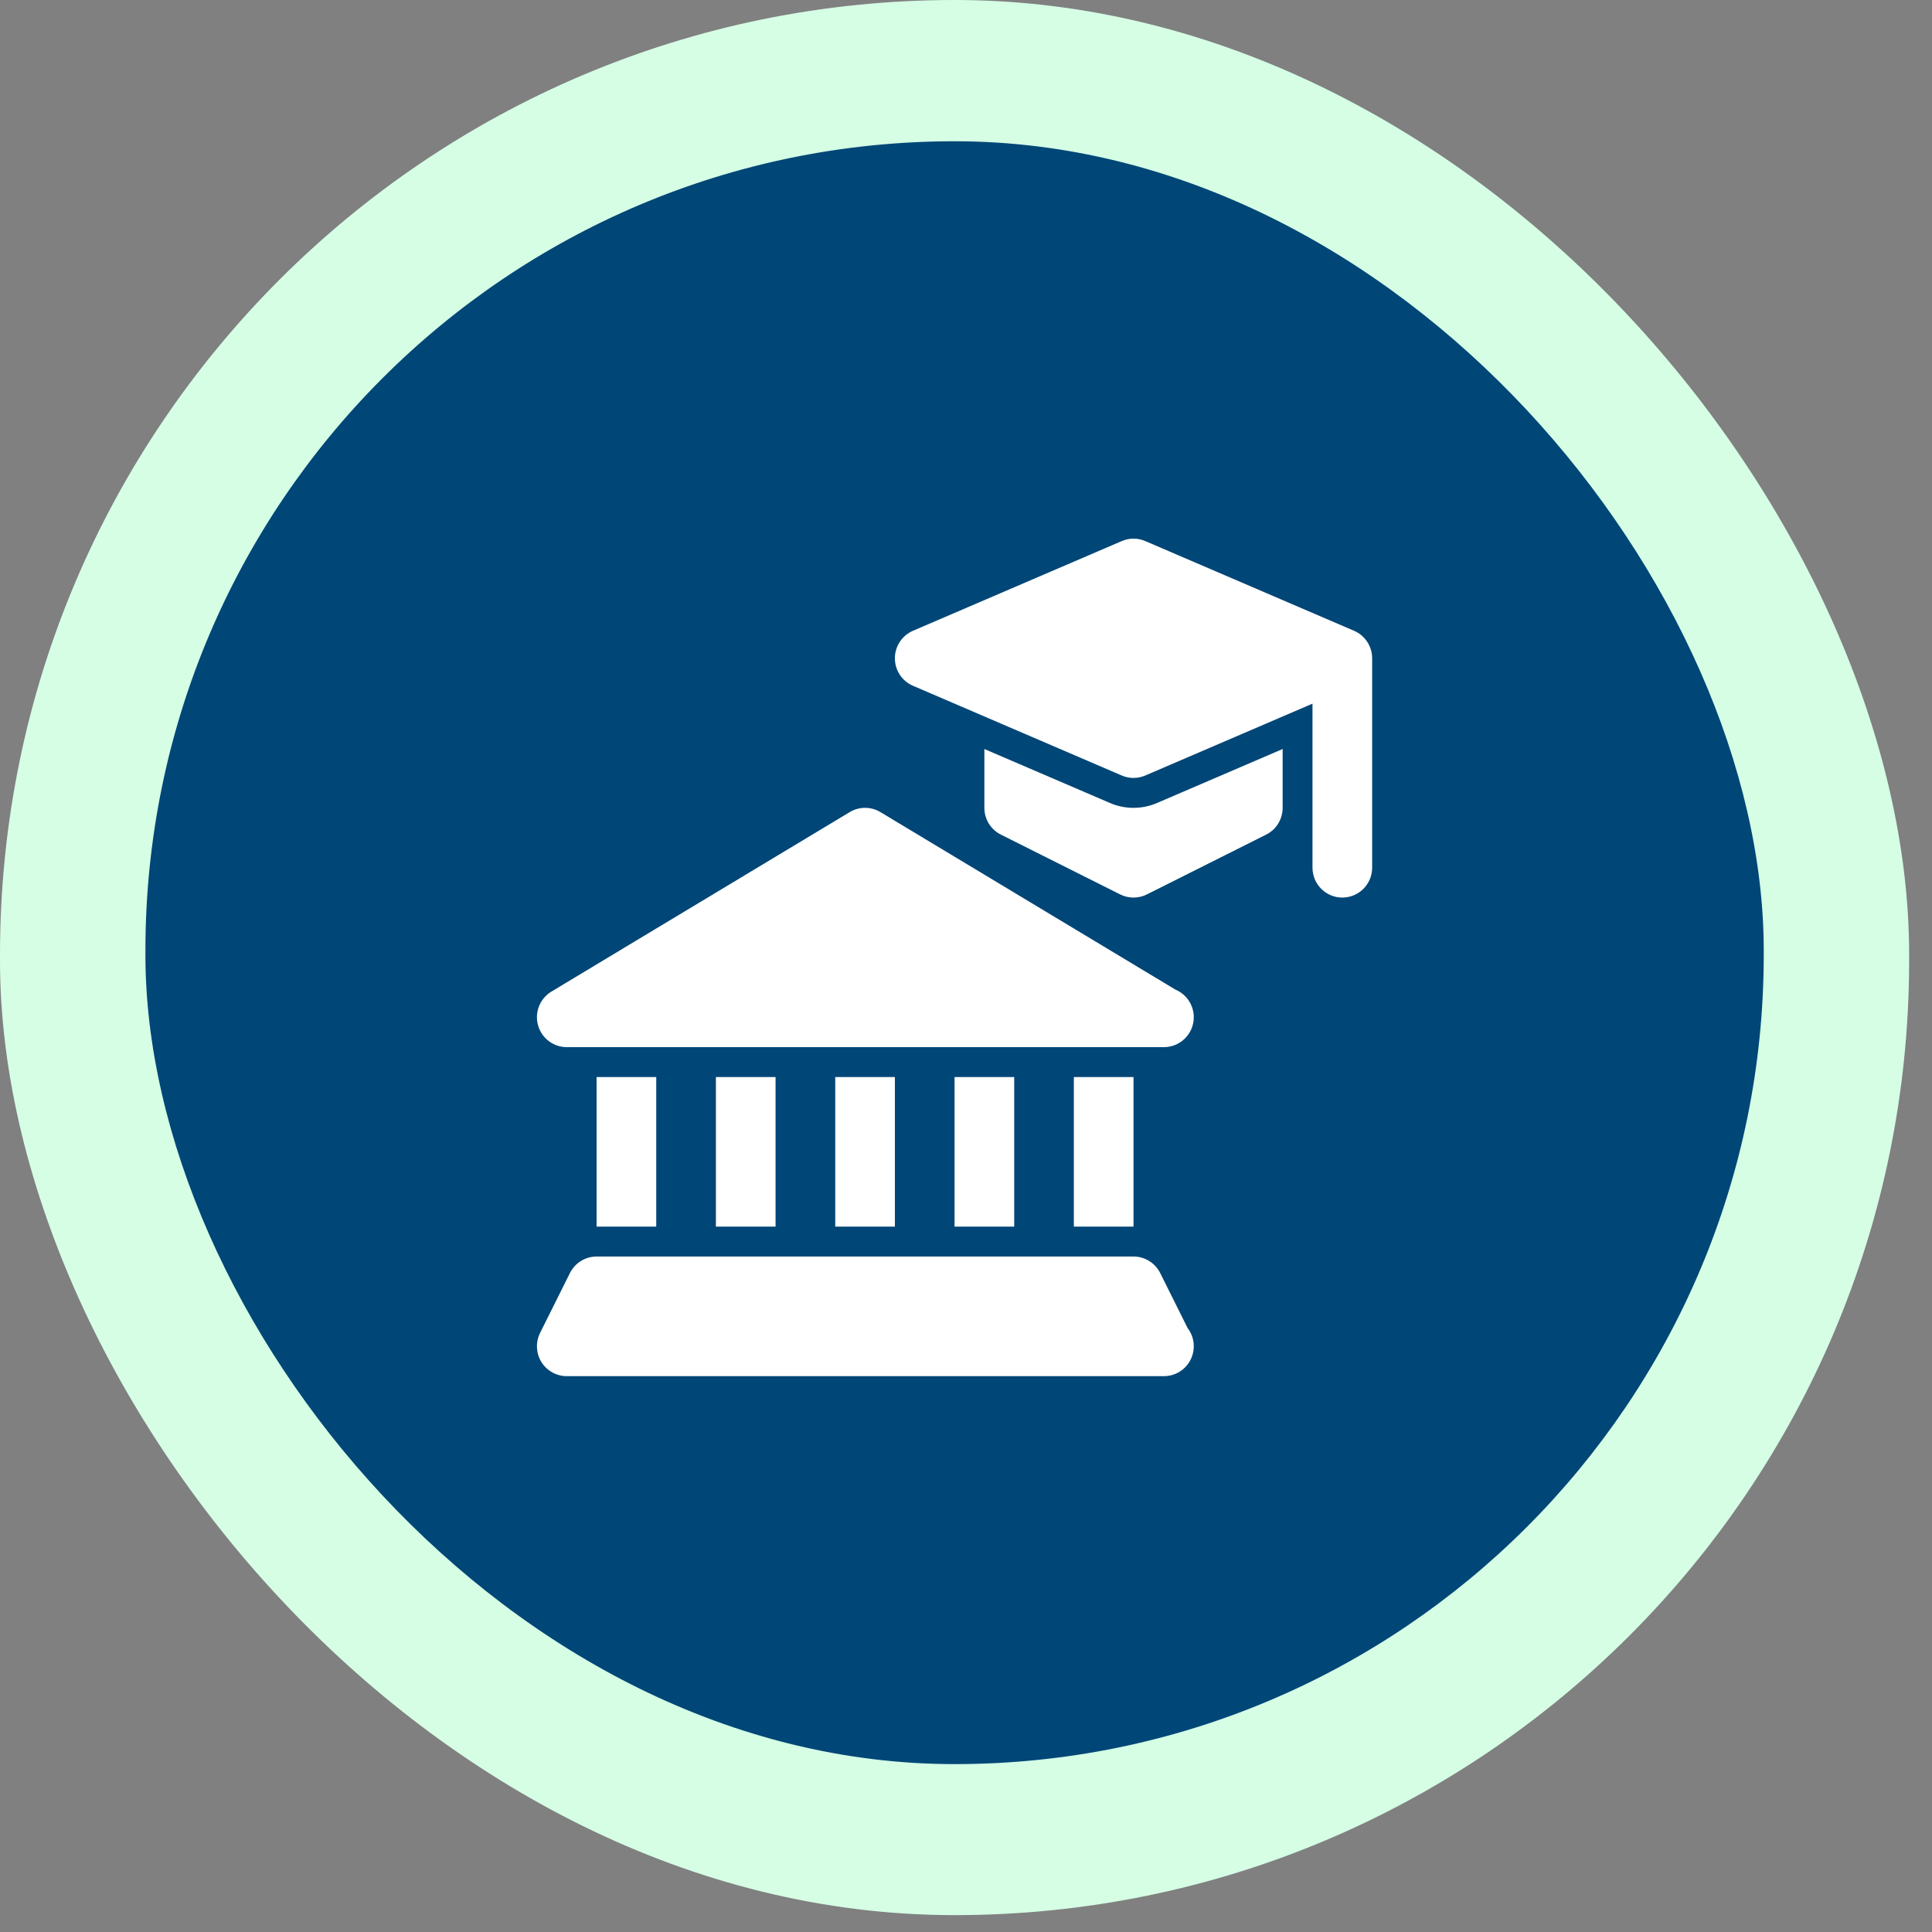
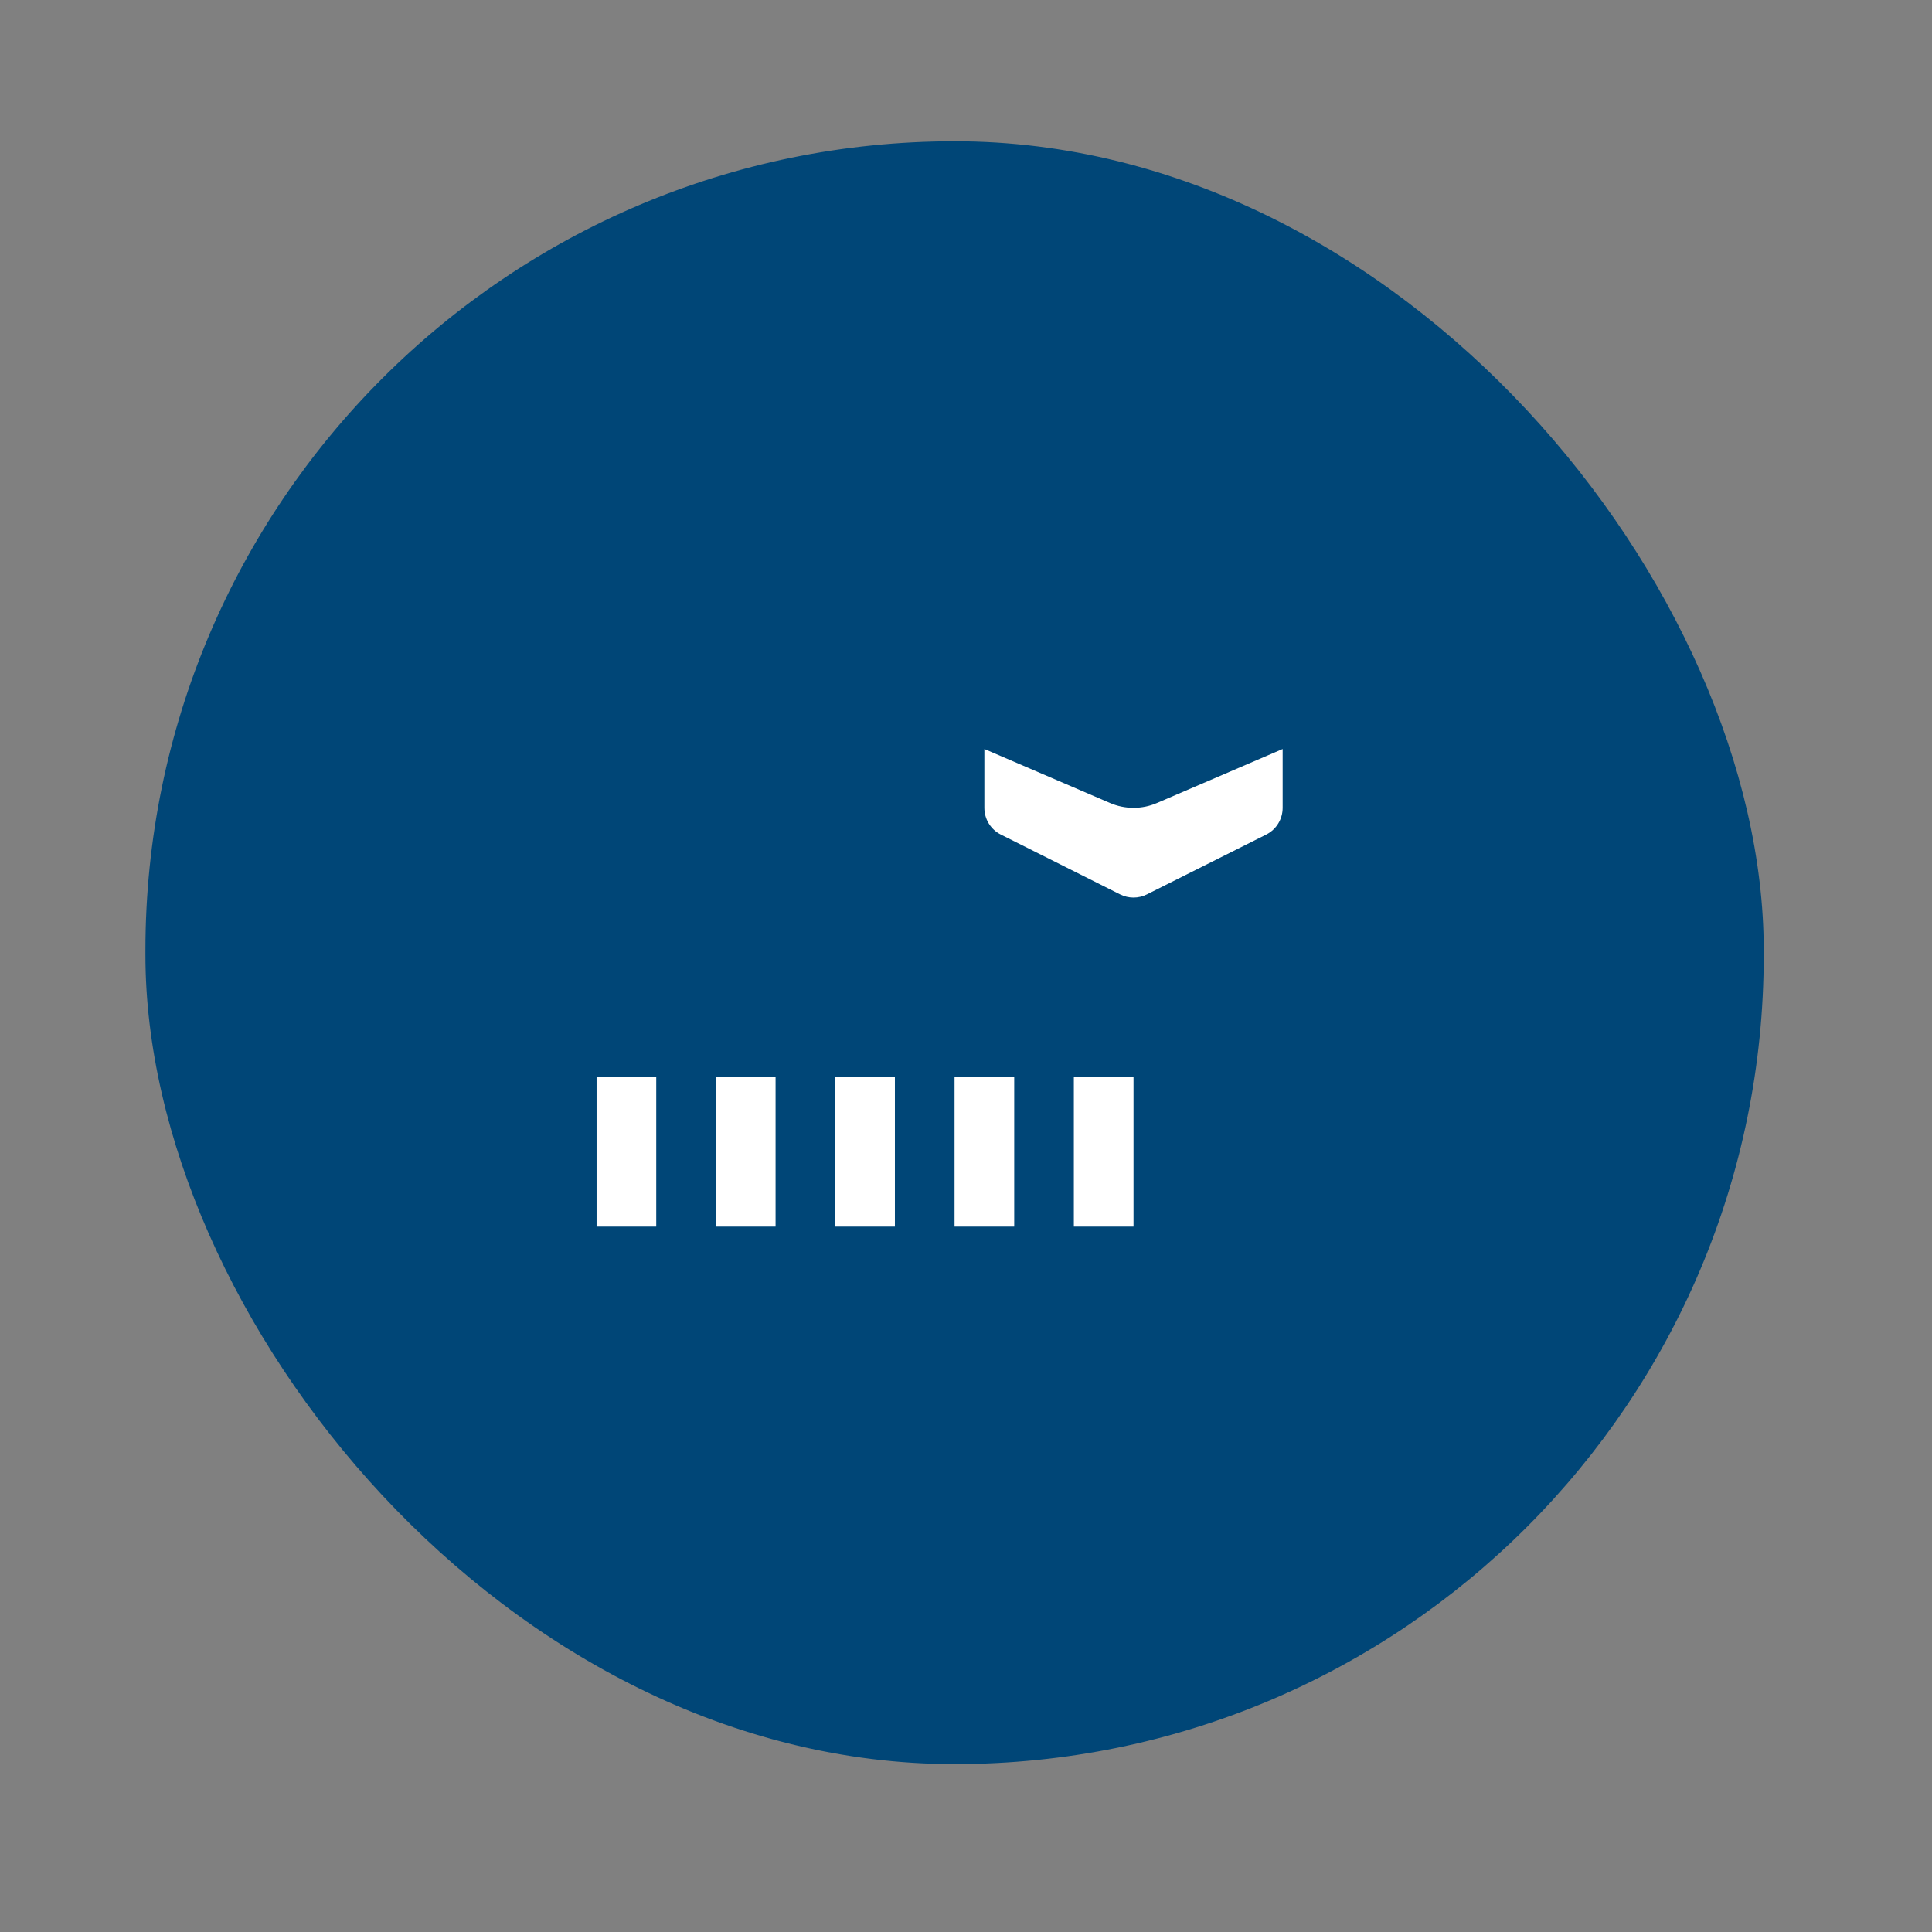
<svg xmlns="http://www.w3.org/2000/svg" width="67" height="67" viewBox="0 0 67 67" fill="none">
  <rect x="0" y="0" width="67" height="67" fill="#808080" stroke="none" />
-   <rect width="66.207" height="66.415" rx="33.103" fill="#D5FEE5" />
  <path d="M42.138 34.718L30.069 27.454C29.682 27.221 29.2 27.221 28.813 27.454L16.61 34.799C16.14 35.082 15.916 35.645 16.062 36.176C16.208 36.706 16.689 37.073 17.238 37.073H41.644C41.652 37.072 41.66 37.072 41.669 37.073C42.342 37.073 42.889 36.525 42.889 35.849C42.889 35.339 42.579 34.903 42.138 34.718Z" fill="white" />
-   <path d="M18.458 38.297H20.899V44.418H18.458V38.297Z" fill="white" />
  <path d="M23.339 38.297H25.78V44.418H23.339V38.297Z" fill="white" />
  <path d="M28.221 38.297H30.661V44.418H28.221V38.297Z" fill="white" />
  <path d="M33.102 38.297H35.543V44.418H33.102V38.297Z" fill="white" />
  <path d="M37.983 38.297H40.424V44.418H37.983V38.297Z" fill="white" />
  <path d="M42.637 48.57L41.515 46.319C41.309 45.904 40.886 45.642 40.424 45.642H18.458C17.996 45.642 17.573 45.904 17.367 46.319L16.146 48.767C15.957 49.146 15.978 49.597 16.2 49.958C16.422 50.319 16.815 50.538 17.238 50.538H41.644C41.653 50.537 41.66 50.538 41.669 50.538C42.343 50.538 42.889 49.99 42.889 49.314C42.889 49.035 42.795 48.776 42.637 48.57Z" fill="white" />
  <path d="M46.525 24.872L41.385 27.081C41.081 27.213 40.757 27.279 40.424 27.279C40.09 27.279 39.766 27.213 39.461 27.081L34.322 24.871V27.279C34.322 27.743 34.583 28.167 34.996 28.375L39.878 30.823C40.049 30.909 40.236 30.952 40.424 30.952C40.611 30.952 40.798 30.909 40.969 30.823L45.851 28.375C46.264 28.167 46.525 27.743 46.525 27.279V24.872Z" fill="white" />
  <path d="M49.447 20.034L40.905 16.361C40.597 16.229 40.25 16.229 39.943 16.361L31.401 20.034C30.952 20.226 30.661 20.669 30.661 21.159C30.661 21.648 30.952 22.091 31.401 22.284L39.943 25.956C40.097 26.023 40.26 26.055 40.424 26.055C40.588 26.055 40.751 26.023 40.905 25.956L47.746 23.015V29.728C47.746 30.404 48.292 30.952 48.966 30.952C49.64 30.952 50.186 30.404 50.186 29.728V21.159C50.186 20.669 49.895 20.226 49.447 20.034Z" fill="white" />
  <rect x="5.043" y="4.899" width="56.122" height="56.279" rx="28.061" fill="#004677" />
-   <path d="M40.763 34.319L30.532 28.163C30.203 27.966 29.795 27.966 29.467 28.163L19.123 34.387C18.724 34.627 18.534 35.104 18.658 35.554C18.782 36.003 19.19 36.314 19.655 36.314H40.344C40.351 36.313 40.357 36.313 40.364 36.314C40.936 36.314 41.399 35.849 41.399 35.277C41.399 34.845 41.136 34.475 40.763 34.319Z" fill="white" />
  <path d="M20.689 37.351H22.758V42.538H20.689V37.351Z" fill="white" />
  <path d="M24.827 37.351H26.896V42.538H24.827V37.351Z" fill="white" />
  <path d="M28.965 37.351H31.034V42.538H28.965V37.351Z" fill="white" />
  <path d="M33.103 37.351H35.172V42.538H33.103V37.351Z" fill="white" />
  <path d="M37.24 37.351H39.309V42.538H37.24V37.351Z" fill="white" />
-   <path d="M41.186 46.057L40.235 44.149C40.059 43.797 39.701 43.575 39.309 43.575H20.69C20.298 43.575 19.94 43.797 19.764 44.149L18.73 46.223C18.57 46.545 18.587 46.927 18.775 47.233C18.964 47.538 19.297 47.724 19.655 47.724H40.344C40.351 47.724 40.357 47.724 40.365 47.724C40.936 47.724 41.399 47.26 41.399 46.687C41.399 46.45 41.32 46.231 41.186 46.057Z" fill="white" />
  <path d="M44.481 25.975L40.124 27.847C39.866 27.959 39.592 28.015 39.309 28.015C39.027 28.015 38.752 27.959 38.493 27.847L34.137 25.975V28.015C34.137 28.409 34.358 28.768 34.709 28.943L38.846 31.018C38.992 31.091 39.151 31.127 39.309 31.127C39.468 31.127 39.626 31.091 39.772 31.018L43.91 28.943C44.26 28.768 44.481 28.409 44.481 28.015V25.975Z" fill="white" />
-   <path d="M46.958 21.875L39.717 18.764C39.456 18.651 39.162 18.651 38.902 18.764L31.661 21.875C31.28 22.039 31.034 22.414 31.034 22.829C31.034 23.244 31.28 23.619 31.661 23.782L38.902 26.894C39.032 26.95 39.17 26.978 39.309 26.978C39.448 26.978 39.587 26.95 39.717 26.894L45.516 24.402V30.09C45.516 30.663 45.979 31.127 46.55 31.127C47.122 31.127 47.585 30.663 47.585 30.09V22.829C47.585 22.414 47.338 22.039 46.958 21.875Z" fill="white" />
</svg>